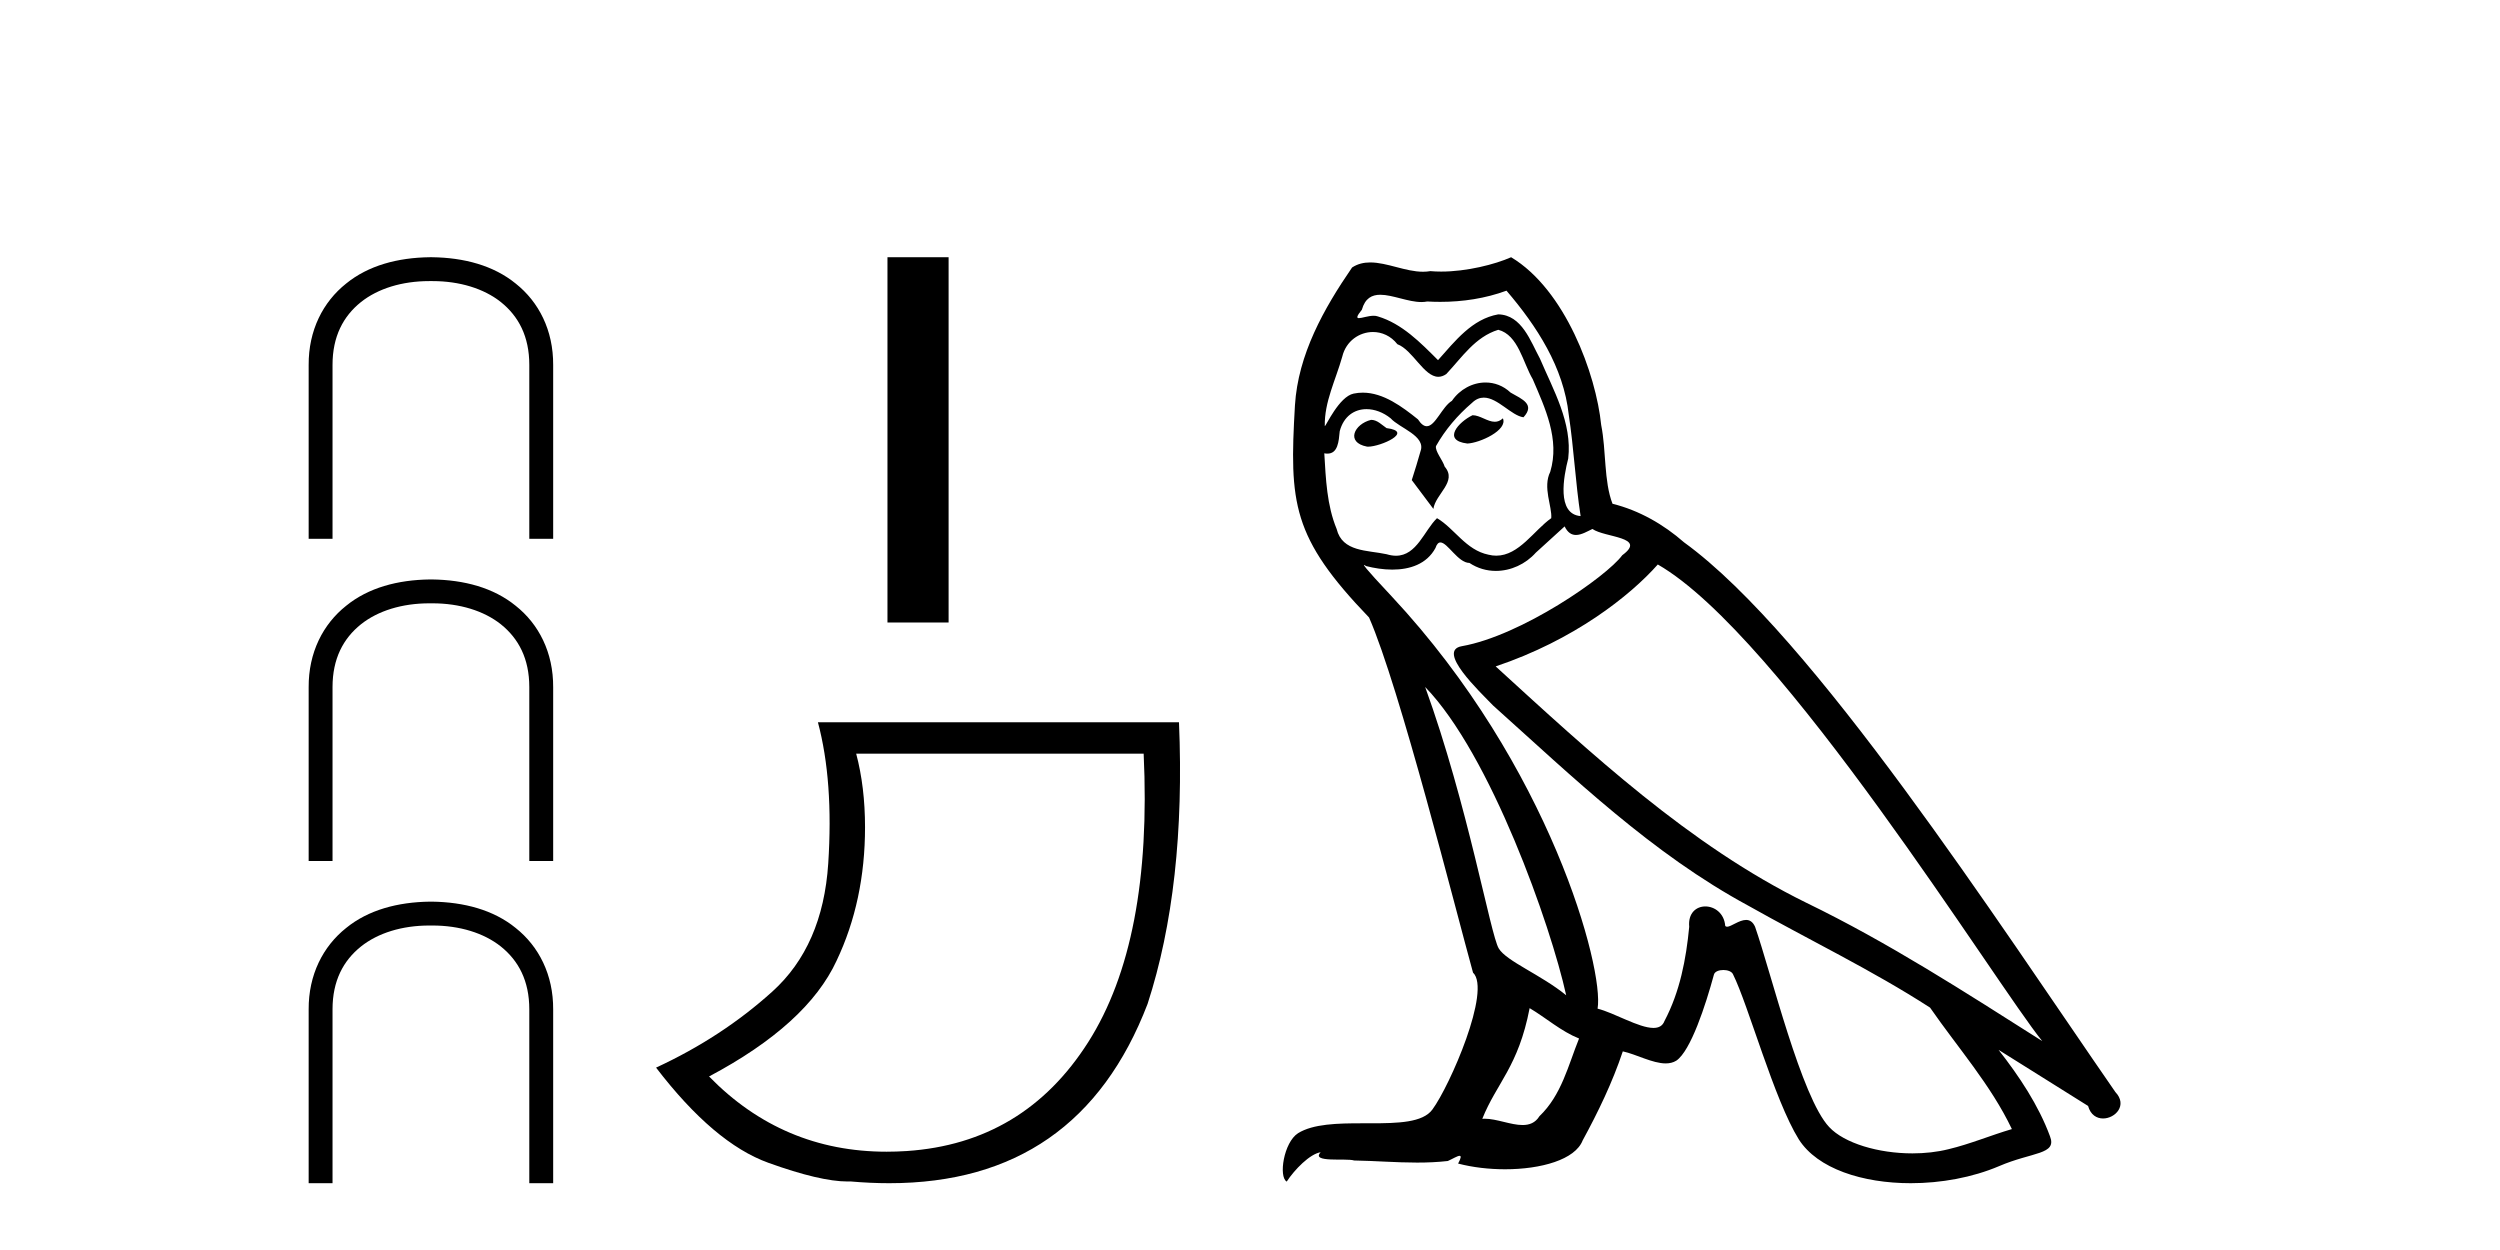
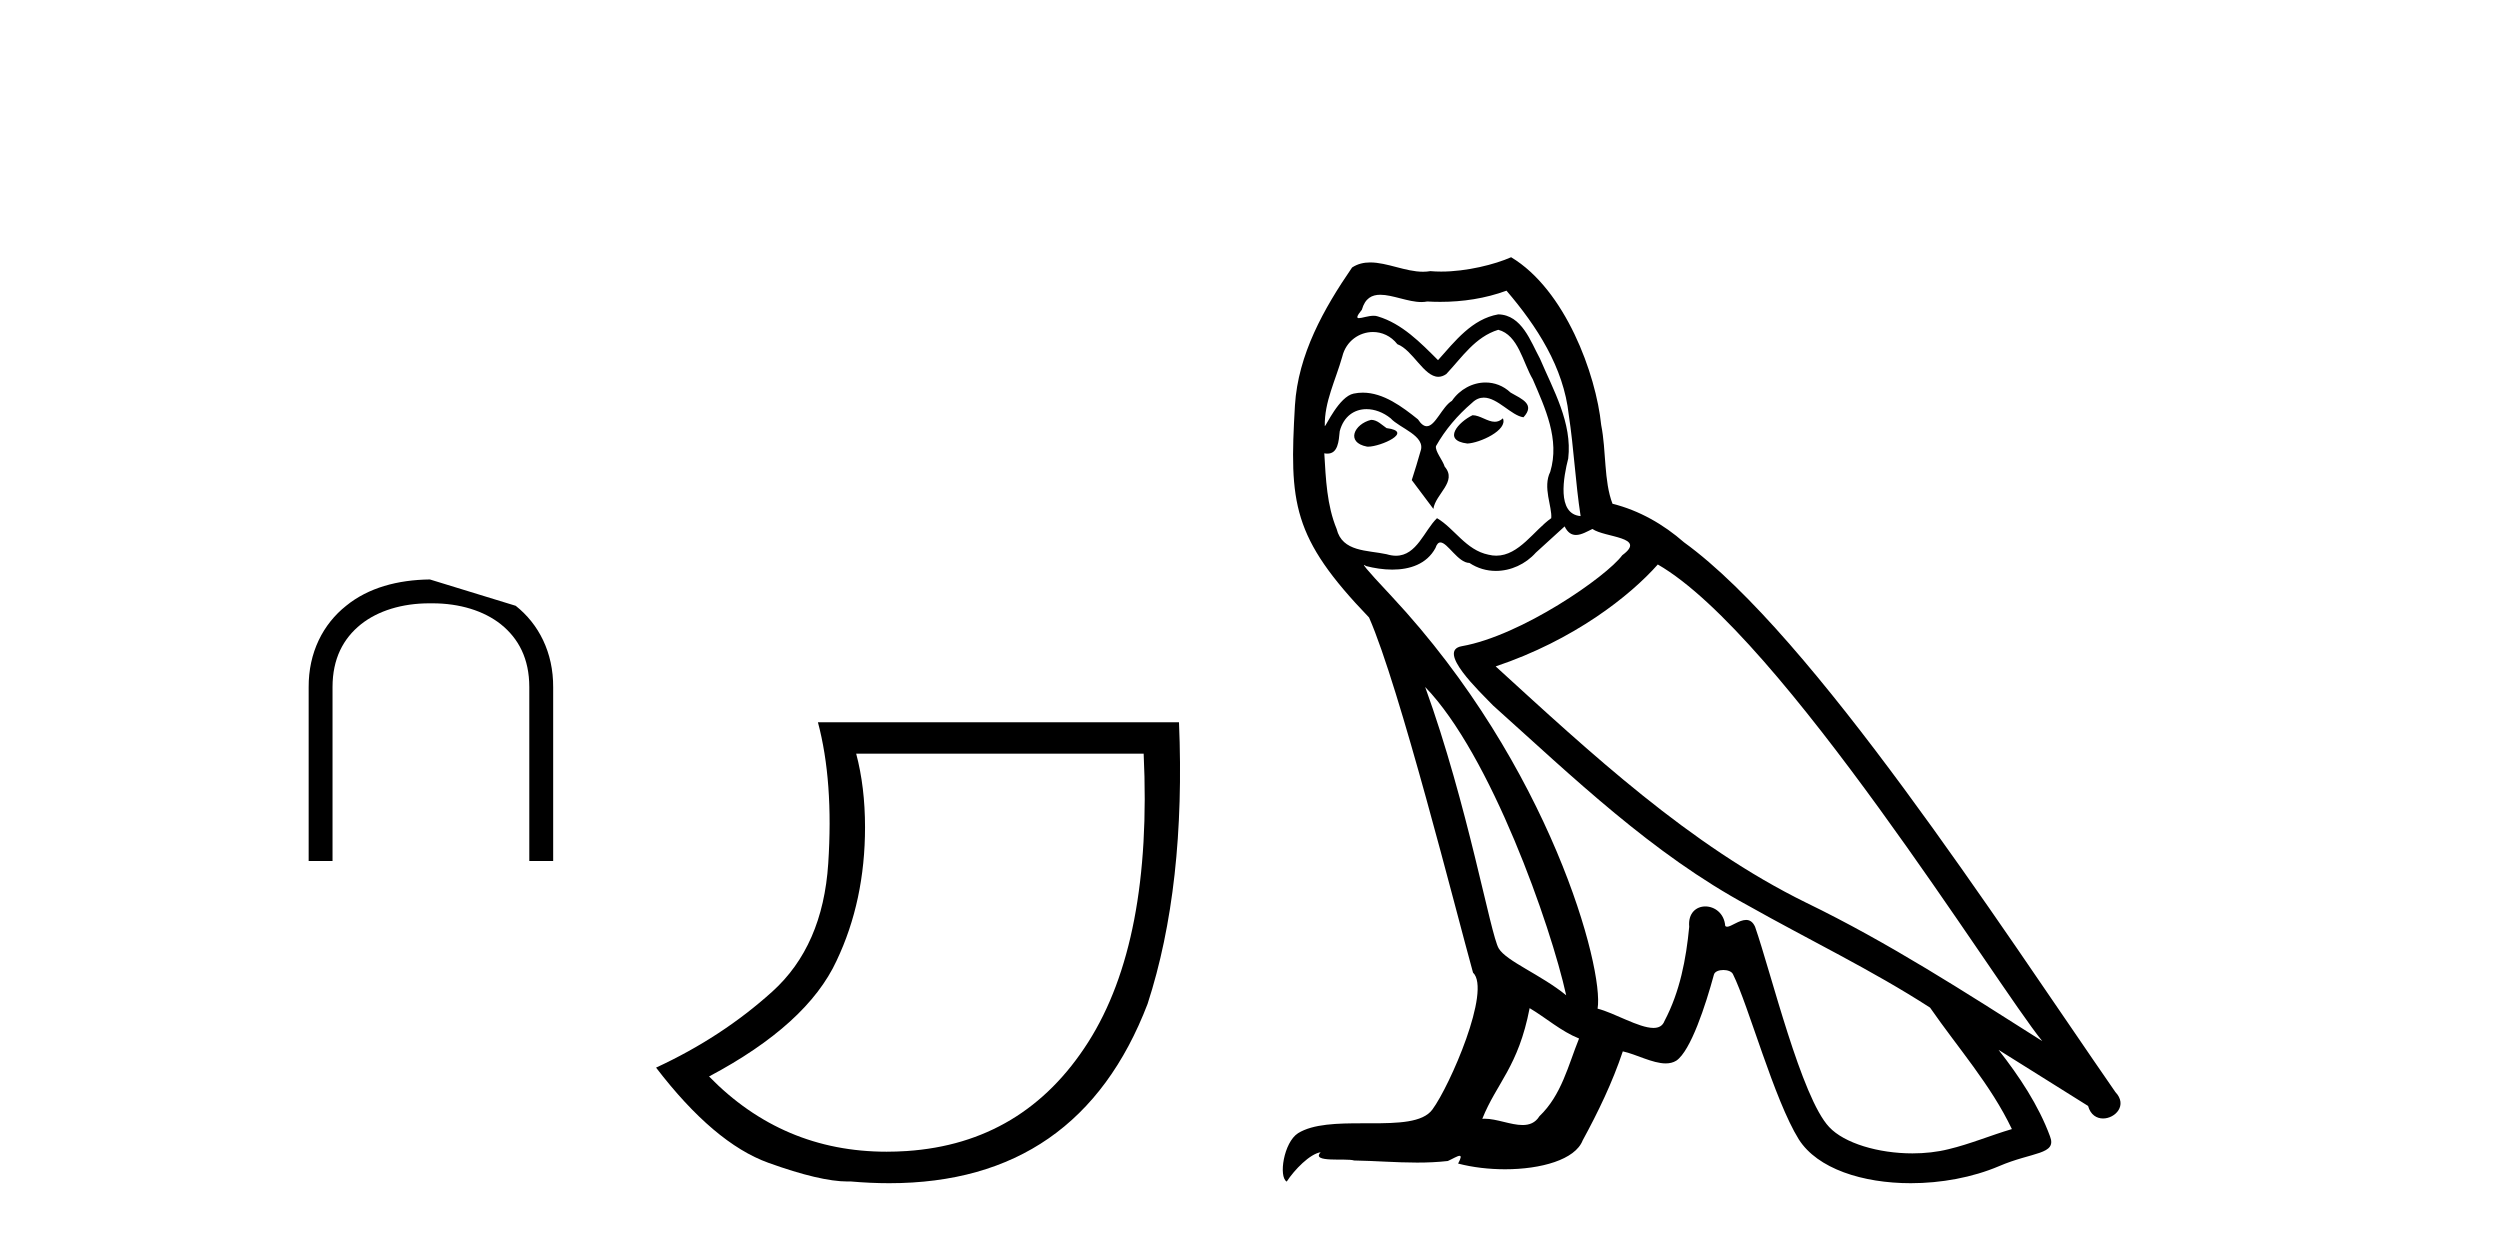
<svg xmlns="http://www.w3.org/2000/svg" width="82.0" height="41.0">
-   <path d="M 14.1 8.437 C 13.047 8.45 12.082 8.707 11.353 9.301 C 10.597 9.902 10.117 10.833 10.124 11.974 L 10.124 17.672 L 10.907 17.672 L 10.907 11.967 C 10.907 11.036 11.258 10.374 11.839 9.908 C 12.399 9.463 13.189 9.22 14.08 9.22 L 14.188 9.22 C 15.073 9.22 15.869 9.463 16.429 9.908 C 17.01 10.374 17.361 11.036 17.361 11.967 L 17.361 17.672 L 18.144 17.672 L 18.144 11.974 C 18.151 10.833 17.672 9.902 16.915 9.301 C 16.186 8.707 15.221 8.45 14.168 8.437 Z" style="fill:#000000;stroke:none" />
-   <path d="M 14.1 19.006 C 13.047 19.019 12.082 19.276 11.353 19.87 C 10.597 20.47 10.117 21.402 10.124 22.543 L 10.124 28.241 L 10.907 28.241 L 10.907 22.536 C 10.907 21.605 11.258 20.943 11.839 20.477 C 12.399 20.032 13.189 19.789 14.08 19.789 L 14.188 19.789 C 15.073 19.789 15.869 20.032 16.429 20.477 C 17.01 20.943 17.361 21.605 17.361 22.536 L 17.361 28.241 L 18.144 28.241 L 18.144 22.543 C 18.151 21.402 17.672 20.47 16.915 19.87 C 16.186 19.276 15.221 19.019 14.168 19.006 Z" style="fill:#000000;stroke:none" />
-   <path d="M 14.1 29.574 C 13.047 29.588 12.082 29.844 11.353 30.438 C 10.597 31.039 10.117 31.971 10.124 33.112 L 10.124 38.809 L 10.907 38.809 L 10.907 33.105 C 10.907 32.173 11.258 31.512 11.839 31.046 C 12.399 30.6 13.189 30.357 14.08 30.357 L 14.188 30.357 C 15.073 30.357 15.869 30.6 16.429 31.046 C 17.01 31.512 17.361 32.173 17.361 33.105 L 17.361 38.809 L 18.144 38.809 L 18.144 33.112 C 18.151 31.971 17.672 31.039 16.915 30.438 C 16.186 29.844 15.221 29.588 14.168 29.574 Z" style="fill:#000000;stroke:none" />
-   <path d="M 29.109 8.437 L 29.109 20.418 L 31.114 20.418 L 31.114 8.437 Z" style="fill:#000000;stroke:none" />
+   <path d="M 14.1 19.006 C 13.047 19.019 12.082 19.276 11.353 19.87 C 10.597 20.47 10.117 21.402 10.124 22.543 L 10.124 28.241 L 10.907 28.241 L 10.907 22.536 C 10.907 21.605 11.258 20.943 11.839 20.477 C 12.399 20.032 13.189 19.789 14.08 19.789 L 14.188 19.789 C 15.073 19.789 15.869 20.032 16.429 20.477 C 17.01 20.943 17.361 21.605 17.361 22.536 L 17.361 28.241 L 18.144 28.241 L 18.144 22.543 C 18.151 21.402 17.672 20.47 16.915 19.87 Z" style="fill:#000000;stroke:none" />
  <path d="M 37.512 24.721 Q 37.802 30.867 35.694 34.182 Q 33.586 37.496 29.741 37.754 Q 29.406 37.776 29.081 37.776 Q 25.666 37.776 23.257 35.308 Q 26.474 33.602 27.44 31.511 Q 28.373 29.548 28.373 27.134 Q 28.373 25.815 28.083 24.721 ZM 26.828 23.691 Q 27.343 25.622 27.166 28.325 Q 26.989 31.028 25.332 32.524 Q 23.675 34.021 21.519 35.018 Q 23.417 37.496 25.203 38.14 Q 26.904 38.753 27.803 38.753 Q 27.847 38.753 27.89 38.751 Q 28.549 38.809 29.167 38.809 Q 35.387 38.809 37.641 32.927 Q 38.896 29.065 38.671 23.691 Z" style="fill:#000000;stroke:none" />
  <path d="M 48.299 13.619 C 47.843 13.839 47.286 14.447 48.13 14.548 C 48.535 14.531 49.463 14.109 49.295 13.721 L 49.295 13.721 C 49.207 13.804 49.118 13.834 49.029 13.834 C 48.79 13.834 48.544 13.619 48.299 13.619 ZM 44.973 13.771 C 44.416 13.906 44.129 14.514 44.838 14.649 C 44.849 14.65 44.862 14.651 44.875 14.651 C 45.283 14.651 46.395 14.156 45.479 14.042 C 45.327 13.94 45.175 13.771 44.973 13.771 ZM 49.413 9.534 C 50.409 10.699 51.287 12.049 51.455 13.603 C 51.624 14.717 51.675 15.831 51.844 16.928 C 51.05 16.861 51.287 15.628 51.438 15.038 C 51.574 13.873 50.949 12.792 50.51 11.762 C 50.206 11.205 49.919 10.328 49.143 10.311 C 48.282 10.463 47.725 11.189 47.167 11.813 C 46.593 11.239 45.986 10.615 45.192 10.378 C 45.151 10.363 45.104 10.357 45.055 10.357 C 44.877 10.357 44.669 10.435 44.573 10.435 C 44.491 10.435 44.492 10.377 44.669 10.159 C 44.776 9.78 44.999 9.668 45.274 9.668 C 45.676 9.668 46.19 9.907 46.623 9.907 C 46.688 9.907 46.752 9.901 46.813 9.889 C 46.955 9.897 47.098 9.901 47.241 9.901 C 47.979 9.901 48.72 9.789 49.413 9.534 ZM 49.143 10.817 C 49.801 10.986 49.953 11.898 50.274 12.438 C 50.679 13.383 51.168 14.413 50.848 15.476 C 50.594 15.983 50.915 16.624 50.881 16.996 C 50.318 17.391 49.824 18.226 49.077 18.226 C 48.995 18.226 48.91 18.216 48.822 18.194 C 48.079 18.042 47.708 17.333 47.134 16.996 C 46.718 17.397 46.472 18.228 45.788 18.228 C 45.694 18.228 45.591 18.212 45.479 18.178 C 44.855 18.042 44.027 18.11 43.842 17.35 C 43.521 16.574 43.487 15.713 43.437 14.869 L 43.437 14.869 C 43.474 14.876 43.508 14.879 43.54 14.879 C 43.881 14.879 43.912 14.483 43.943 14.143 C 44.074 13.649 44.428 13.42 44.821 13.42 C 45.087 13.42 45.37 13.524 45.614 13.721 C 45.901 14.042 46.779 14.295 46.593 14.801 C 46.509 15.105 46.408 15.426 46.306 15.747 L 47.015 16.692 C 47.083 16.202 47.809 15.797 47.387 15.308 C 47.319 15.088 47.066 14.801 47.1 14.632 C 47.404 14.092 47.809 13.619 48.282 13.214 C 48.409 13.09 48.539 13.042 48.669 13.042 C 49.121 13.042 49.576 13.635 49.97 13.687 C 50.358 13.265 49.936 13.096 49.548 12.877 C 49.307 12.65 49.016 12.546 48.727 12.546 C 48.304 12.546 47.884 12.766 47.623 13.147 C 47.302 13.339 47.079 13.98 46.798 13.98 C 46.709 13.98 46.614 13.917 46.509 13.755 C 45.994 13.342 45.376 12.879 44.7 12.879 C 44.601 12.879 44.5 12.889 44.399 12.91 C 43.921 13.009 43.492 13.976 43.455 13.976 C 43.455 13.976 43.454 13.975 43.453 13.974 C 43.437 13.181 43.808 12.472 44.027 11.695 C 44.15 11.185 44.587 10.89 45.033 10.89 C 45.325 10.89 45.62 11.016 45.834 11.29 C 46.336 11.476 46.705 12.359 47.177 12.359 C 47.26 12.359 47.347 12.332 47.438 12.269 C 47.961 11.712 48.383 11.053 49.143 10.817 ZM 46.745 22.533 C 48.889 24.744 50.865 30.349 51.371 32.645 C 50.544 31.97 49.413 31.531 49.159 31.109 C 48.889 30.67 48.147 26.399 46.745 22.533 ZM 54.376 18.515 C 58.427 20.845 65.484 32.307 66.986 34.148 C 64.454 32.544 61.956 30.923 59.238 29.606 C 55.423 27.733 52.164 24.694 49.058 21.858 C 51.624 20.997 53.464 19.545 54.376 18.515 ZM 50.172 33.067 C 50.713 33.388 51.202 33.827 51.793 34.063 C 51.438 34.941 51.219 35.92 50.493 36.612 C 50.357 36.832 50.162 36.901 49.94 36.901 C 49.556 36.901 49.09 36.694 48.699 36.694 C 48.672 36.694 48.646 36.695 48.619 36.697 C 49.092 35.515 49.801 34.992 50.172 33.067 ZM 51.32 17.266 C 51.422 17.478 51.553 17.547 51.692 17.547 C 51.873 17.547 52.069 17.427 52.232 17.35 C 52.637 17.637 54.038 17.604 53.211 18.211 C 52.688 18.92 49.891 20.854 47.948 21.195 C 47.109 21.342 48.518 22.668 48.974 23.141 C 51.607 25.504 54.19 28.003 57.347 29.708 C 59.322 30.822 61.399 31.818 63.306 33.05 C 64.218 34.367 65.298 35.582 65.99 37.034 C 65.298 37.237 64.623 37.524 63.914 37.693 C 63.54 37.787 63.135 37.831 62.728 37.831 C 61.613 37.831 60.492 37.499 59.997 36.967 C 59.086 36.005 58.09 31.902 57.567 30.4 C 57.492 30.231 57.387 30.174 57.272 30.174 C 57.044 30.174 56.78 30.397 56.649 30.397 C 56.622 30.397 56.601 30.388 56.587 30.366 C 56.553 29.95 56.234 29.731 55.935 29.731 C 55.639 29.731 55.364 29.946 55.406 30.4 C 55.304 31.463 55.102 32.527 54.595 33.489 C 54.533 33.653 54.404 33.716 54.233 33.716 C 53.753 33.716 52.948 33.221 52.401 33.084 C 52.62 31.784 50.848 25.133 45.648 19.562 C 45.466 19.365 44.674 18.53 44.743 18.53 C 44.751 18.53 44.771 18.541 44.804 18.566 C 45.07 18.635 45.37 18.683 45.667 18.683 C 46.236 18.683 46.794 18.508 47.083 17.975 C 47.127 17.843 47.182 17.792 47.246 17.792 C 47.478 17.792 47.827 18.464 48.197 18.464 C 48.466 18.643 48.766 18.726 49.064 18.726 C 49.554 18.726 50.039 18.504 50.375 18.127 C 50.696 17.84 51 17.553 51.32 17.266 ZM 49.565 8.437 C 49.034 8.673 48.105 8.908 47.271 8.908 C 47.15 8.908 47.03 8.903 46.914 8.893 C 46.835 8.907 46.755 8.913 46.674 8.913 C 46.105 8.913 45.494 8.608 44.944 8.608 C 44.734 8.608 44.534 8.652 44.348 8.774 C 43.42 10.125 42.576 11.627 42.474 13.299 C 42.289 16.506 42.373 17.62 44.905 20.254 C 45.901 22.516 47.758 29.893 48.315 31.902 C 48.923 32.476 47.556 35.616 46.982 36.393 C 46.669 36.823 45.846 36.844 44.962 36.844 C 44.866 36.844 44.769 36.844 44.672 36.844 C 43.877 36.844 43.072 36.861 42.576 37.169 C 42.103 37.473 41.934 38.604 42.204 38.756 C 42.457 38.368 42.964 37.845 43.318 37.794 L 43.318 37.794 C 42.981 38.148 44.163 37.98 44.416 38.064 C 45.099 38.075 45.789 38.133 46.482 38.133 C 46.817 38.133 47.153 38.119 47.488 38.081 C 47.64 38.014 47.803 37.911 47.874 37.911 C 47.929 37.911 47.929 37.973 47.826 38.165 C 48.304 38.29 48.841 38.352 49.366 38.352 C 50.546 38.352 51.666 38.037 51.911 37.406 C 52.418 36.477 52.89 35.498 53.228 34.485 C 53.659 34.577 54.201 34.88 54.635 34.88 C 54.762 34.88 54.88 34.854 54.984 34.789 C 55.456 34.468 55.946 32.966 56.216 31.97 C 56.242 31.866 56.382 31.816 56.525 31.816 C 56.661 31.816 56.799 31.862 56.841 31.953 C 57.347 32.966 58.191 36.072 59.001 37.372 C 59.613 38.335 61.095 38.809 62.672 38.809 C 63.664 38.809 64.694 38.622 65.568 38.25 C 66.666 37.777 67.476 37.878 67.24 37.271 C 66.868 36.258 66.227 35.295 65.552 34.435 L 65.552 34.435 C 66.531 35.042 67.51 35.667 68.489 36.275 C 68.57 36.569 68.773 36.686 68.98 36.686 C 69.379 36.686 69.795 36.252 69.384 35.819 C 65.552 30.282 59.457 20.845 55.237 17.789 C 54.562 17.198 53.768 16.743 52.89 16.523 C 52.603 15.78 52.688 14.784 52.519 13.94 C 52.35 12.269 51.337 9.5 49.565 8.437 Z" style="fill:#000000;stroke:none" />
</svg>